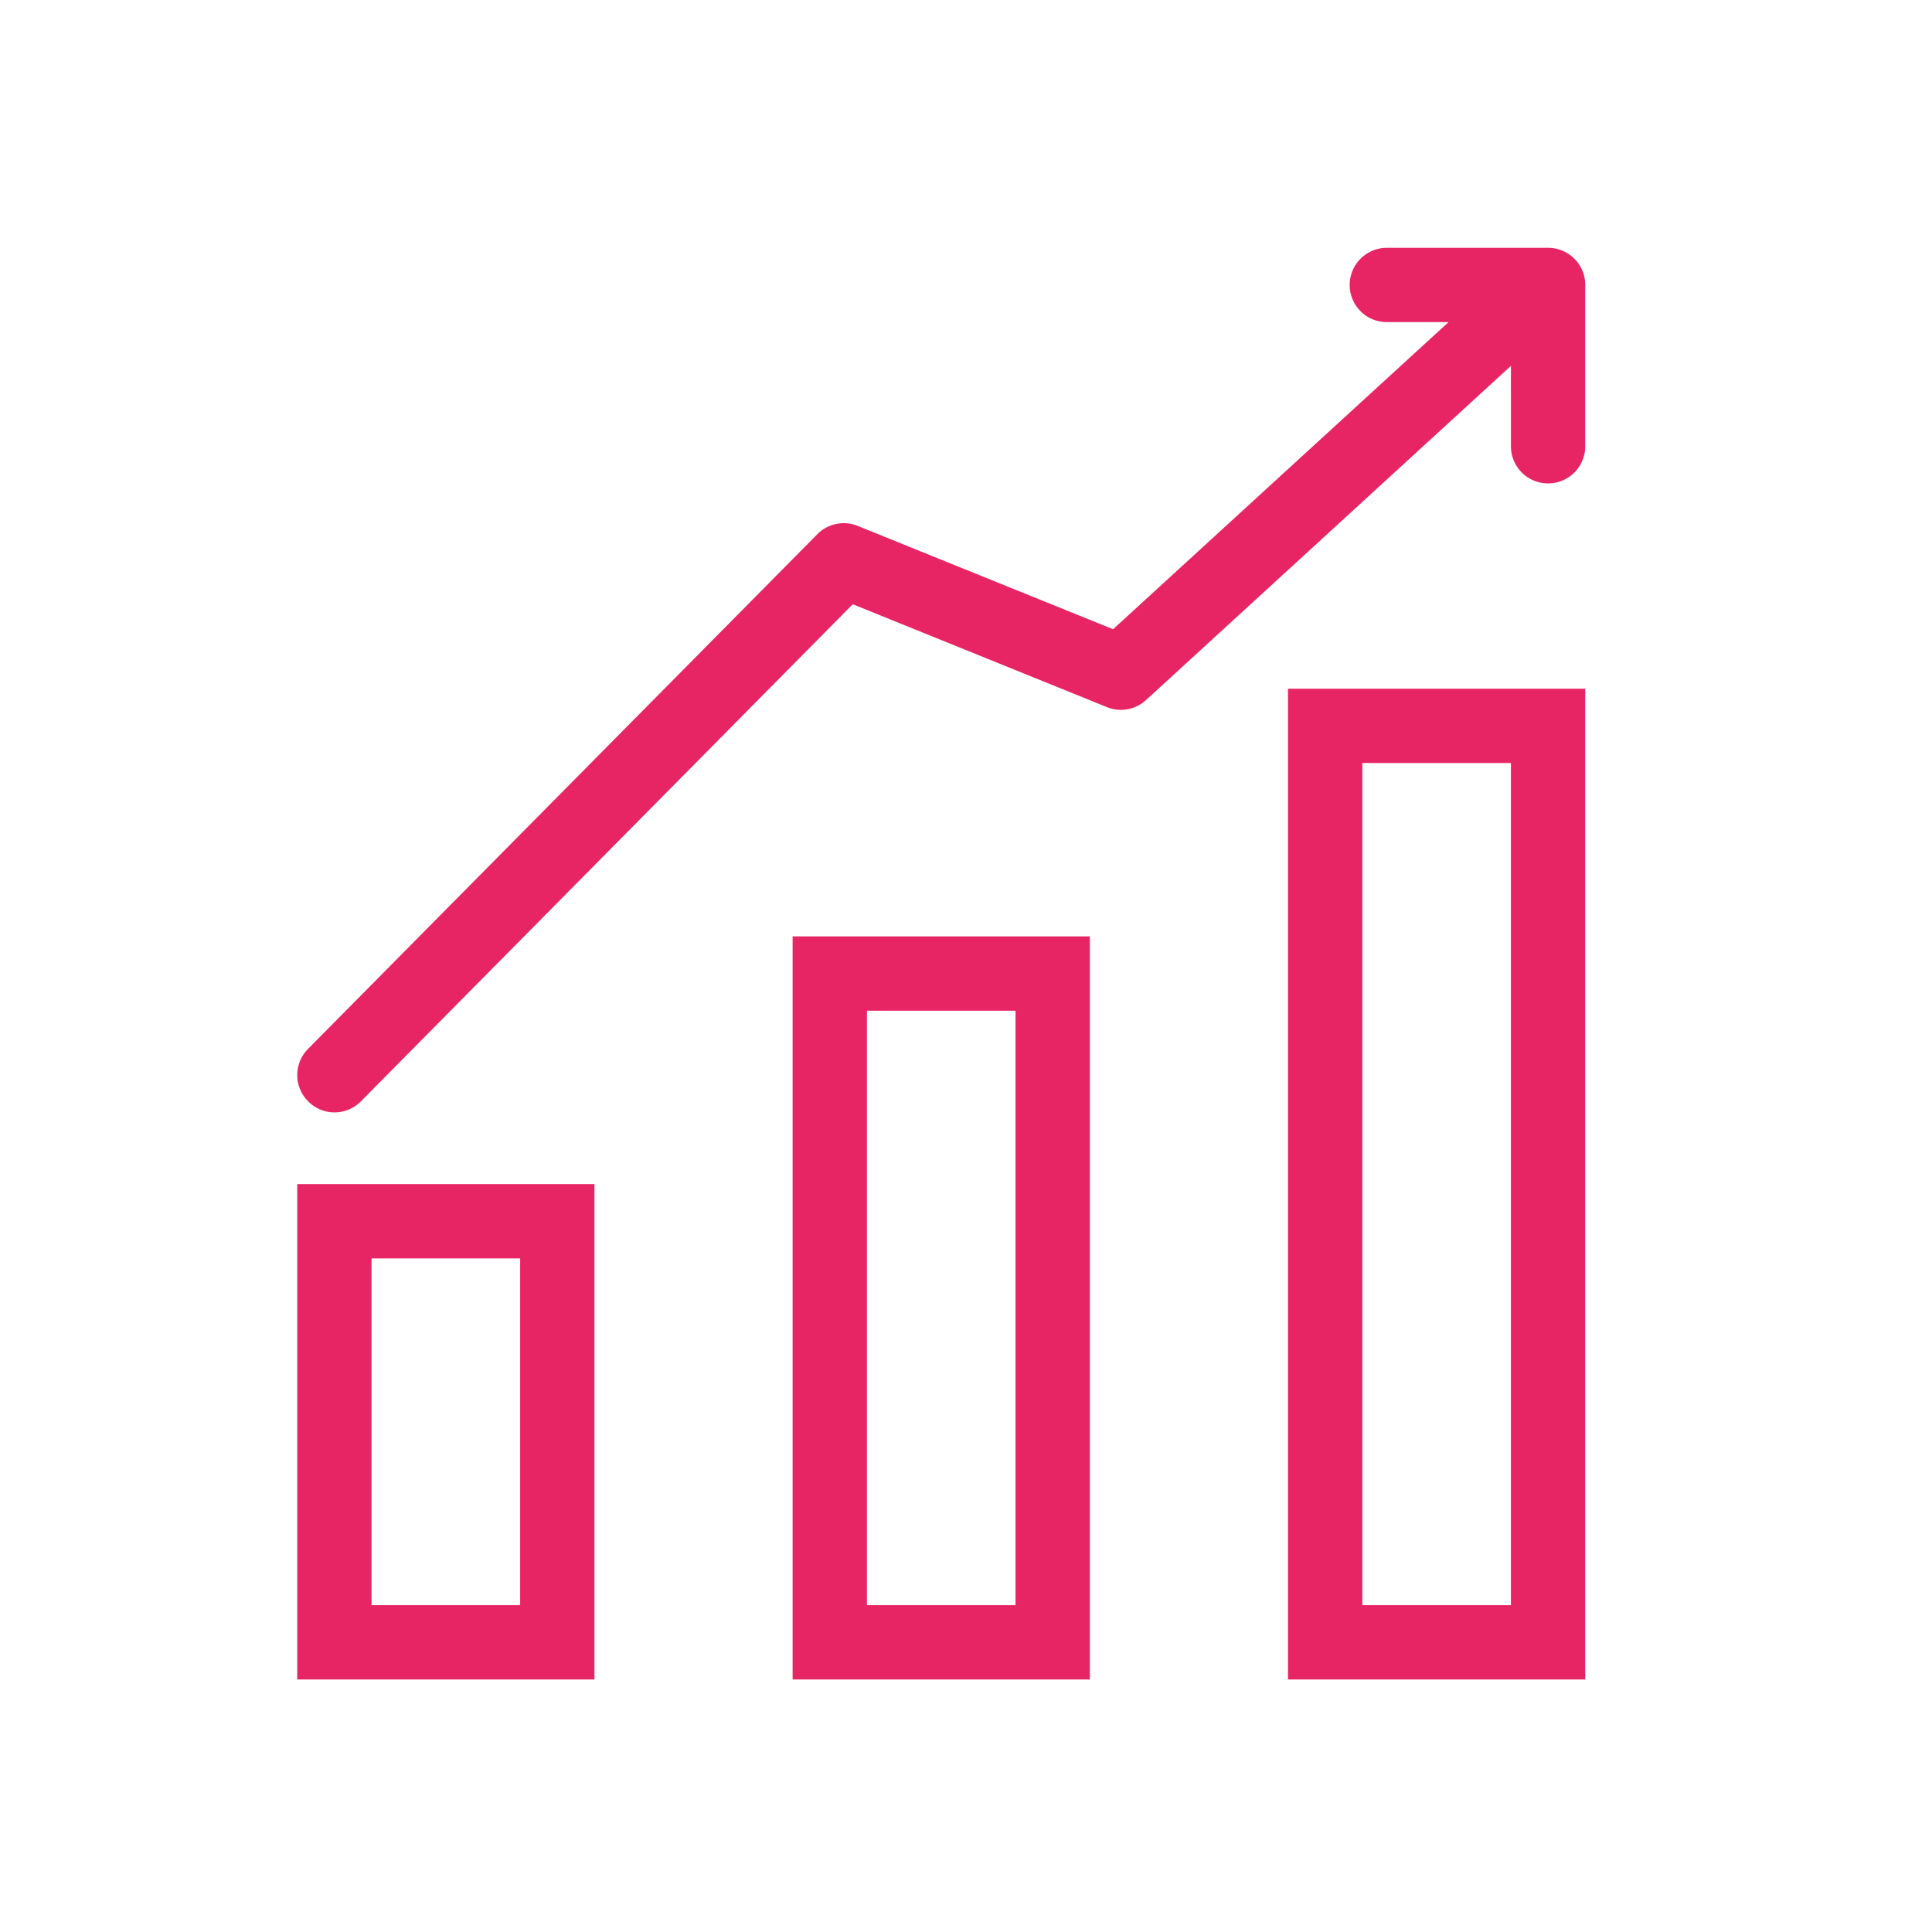
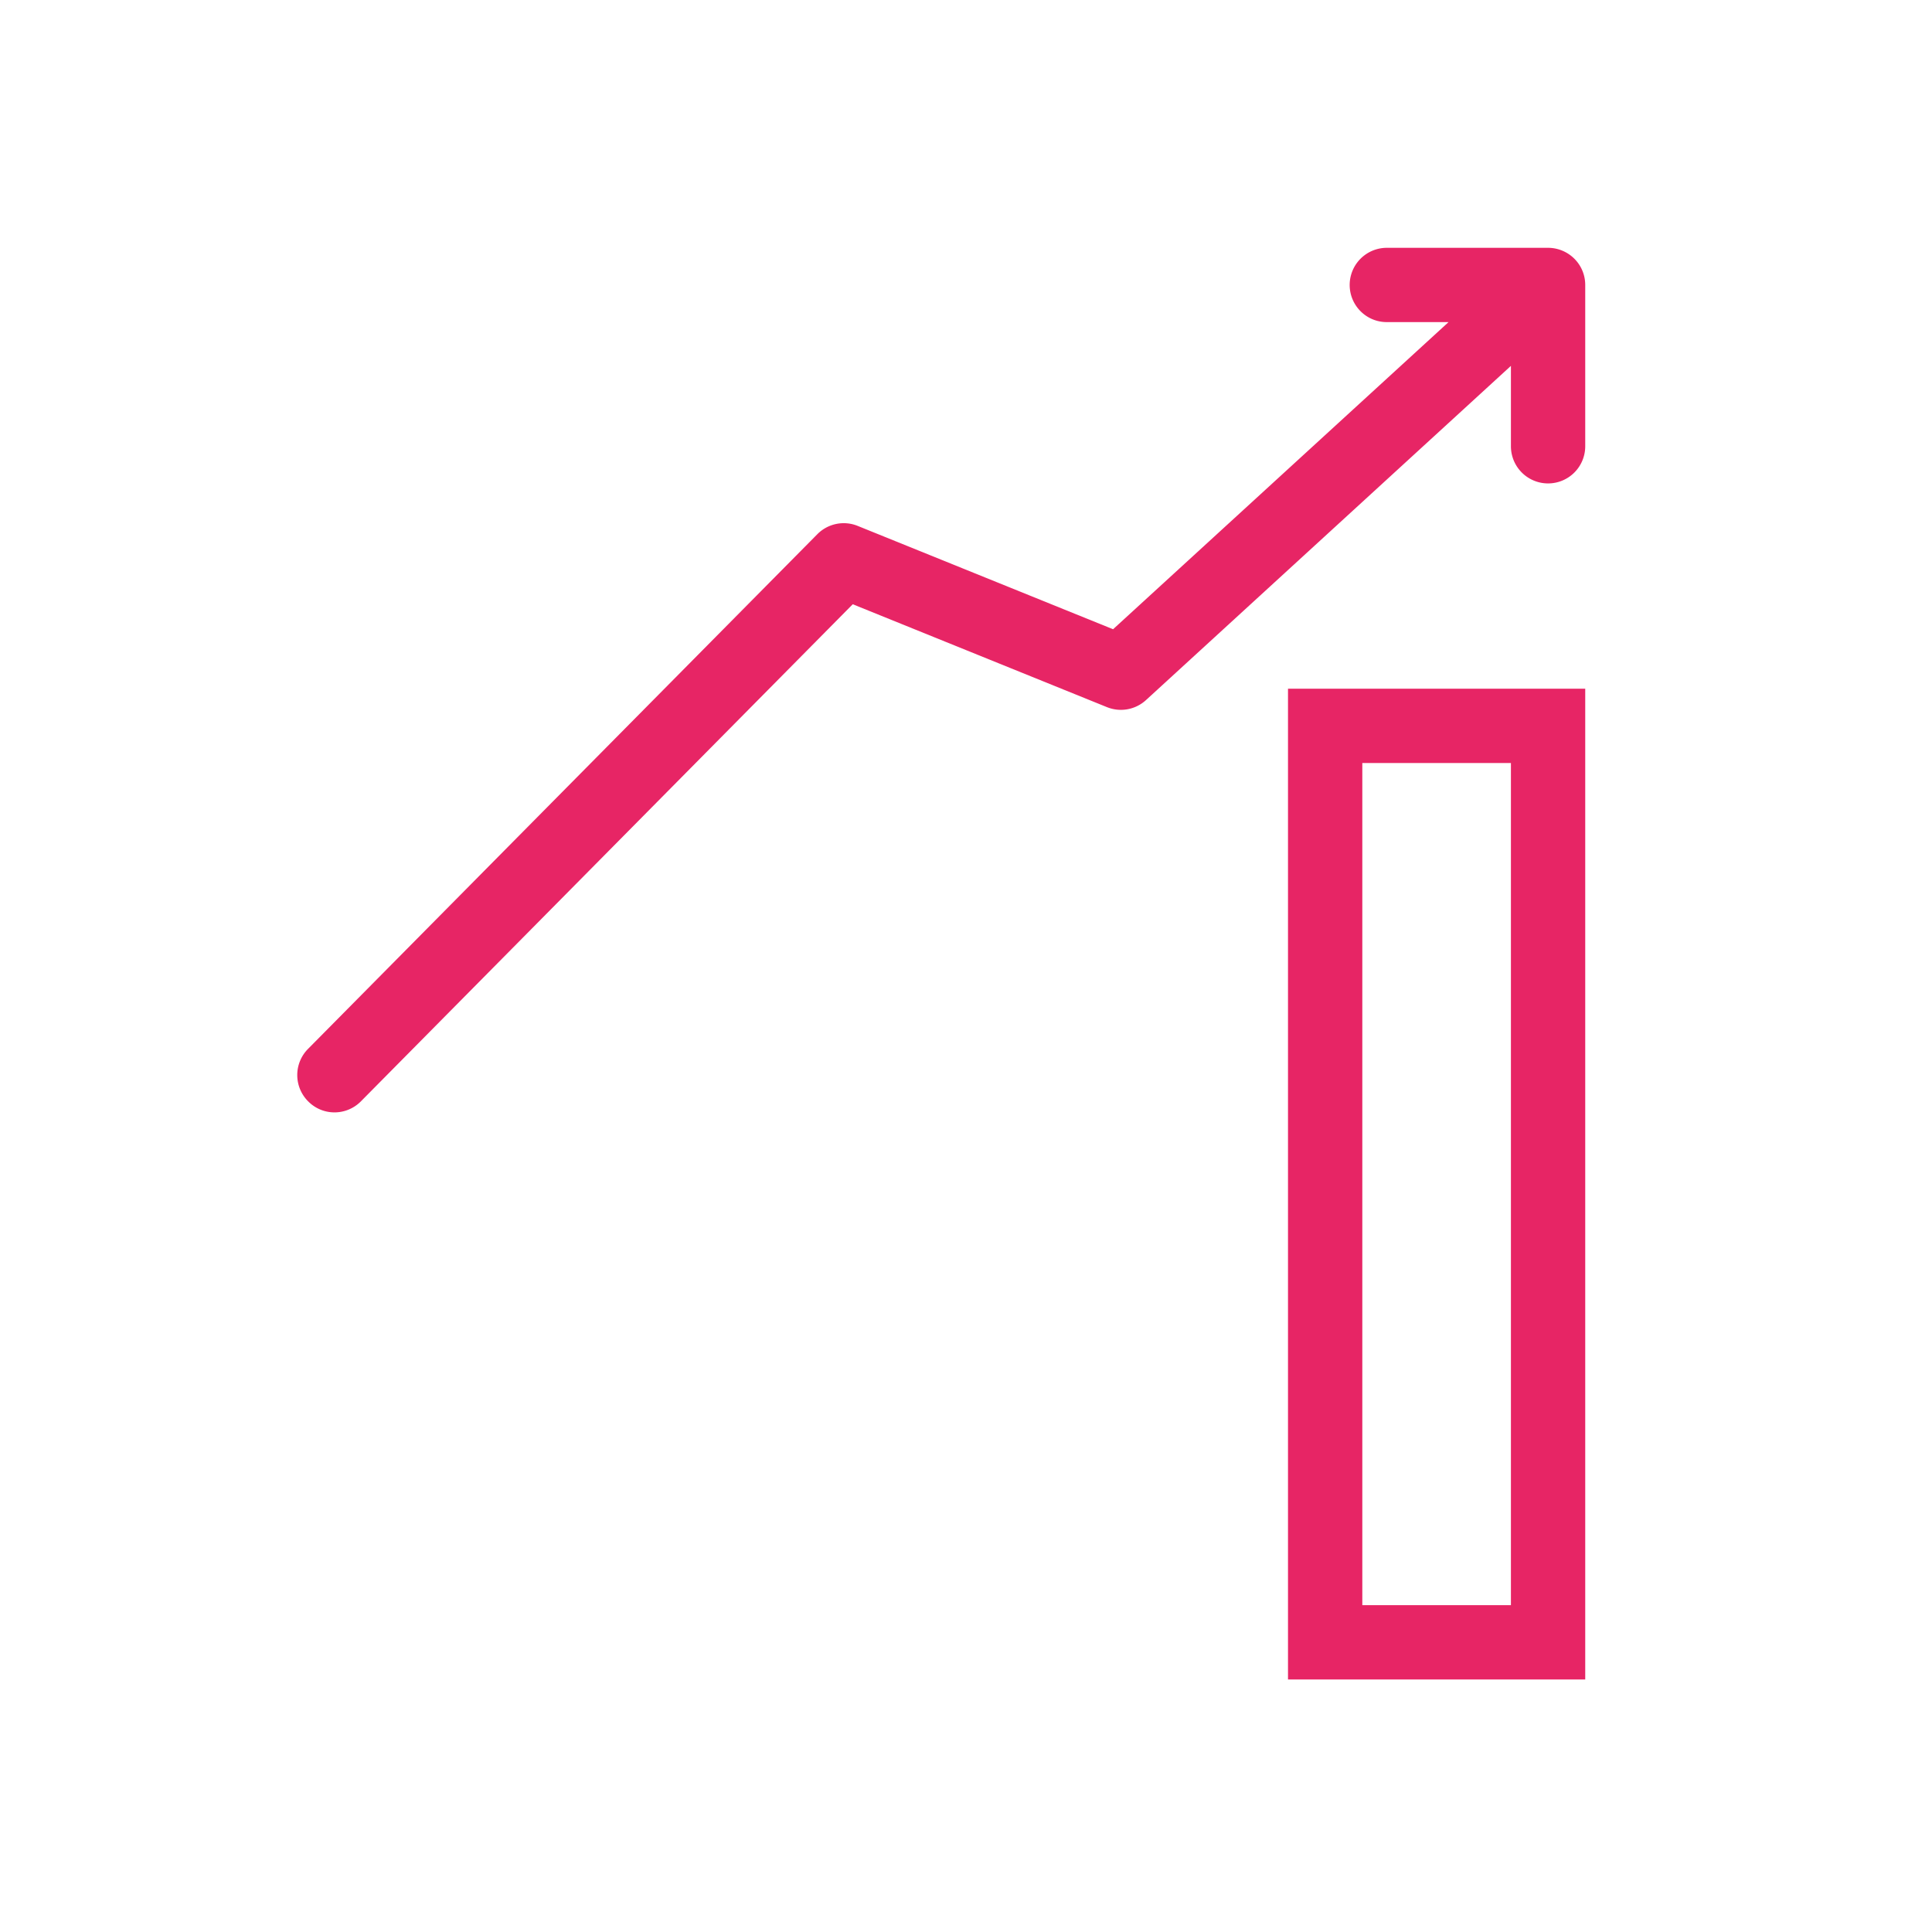
<svg xmlns="http://www.w3.org/2000/svg" width="78" height="78" viewBox="0 0 78 78">
  <g id="Grupo_4528" data-name="Grupo 4528" transform="translate(-1231 -1499)">
-     <rect id="Retângulo_2302" data-name="Retângulo 2302" width="78" height="78" transform="translate(1231 1499)" fill="#fff" />
    <g id="Grupo_3807" data-name="Grupo 3807" transform="translate(-112 -1513.195)">
      <g id="Grupo_3790" data-name="Grupo 3790" transform="translate(-0.652)">
        <path id="União_2" data-name="União 2" d="M-14531.555,1906.344a1.5,1.5,0,0,1-.011-2.119l20.563-20.781a1.5,1.5,0,0,1,1.63-.336l10.311,4.172,13.544-12.4h-2.493a1.491,1.491,0,0,1-1.062-.441,1.5,1.5,0,0,1-.437-1.058,1.5,1.5,0,0,1,1.5-1.5h6.51a1.507,1.507,0,0,1,1.062.441,1.493,1.493,0,0,1,.438,1.061v6.51a1.5,1.5,0,0,1-1.5,1.5,1.5,1.5,0,0,1-1.5-1.5v-3.246l-14.734,13.494a1.5,1.5,0,0,1-1.575.284l-10.263-4.154-19.858,20.07a1.5,1.5,0,0,1-1.068.445A1.486,1.486,0,0,1-14531.555,1906.344Z" transform="translate(15887.652 1150.319)" fill="#e72565" />
      </g>
      <g id="Grupo_3795" data-name="Grupo 3795" transform="translate(240 2165)">
-         <path id="Retângulo_2096_-_Contorno" data-name="Retângulo 2096 - Contorno" d="M3,3V17H9V3H3M0,0H12V20H0Z" transform="translate(1115 895)" fill="#e72565" />
-         <path id="Retângulo_2097_-_Contorno" data-name="Retângulo 2097 - Contorno" d="M3,3V27H9V3H3M0,0H12V30H0Z" transform="translate(1135 885)" fill="#e72565" />
        <path id="Retângulo_2098_-_Contorno" data-name="Retângulo 2098 - Contorno" d="M3,3V37H9V3H3M0,0H12V40H0Z" transform="translate(1155 875)" fill="#e72565" />
      </g>
    </g>
  </g>
</svg>